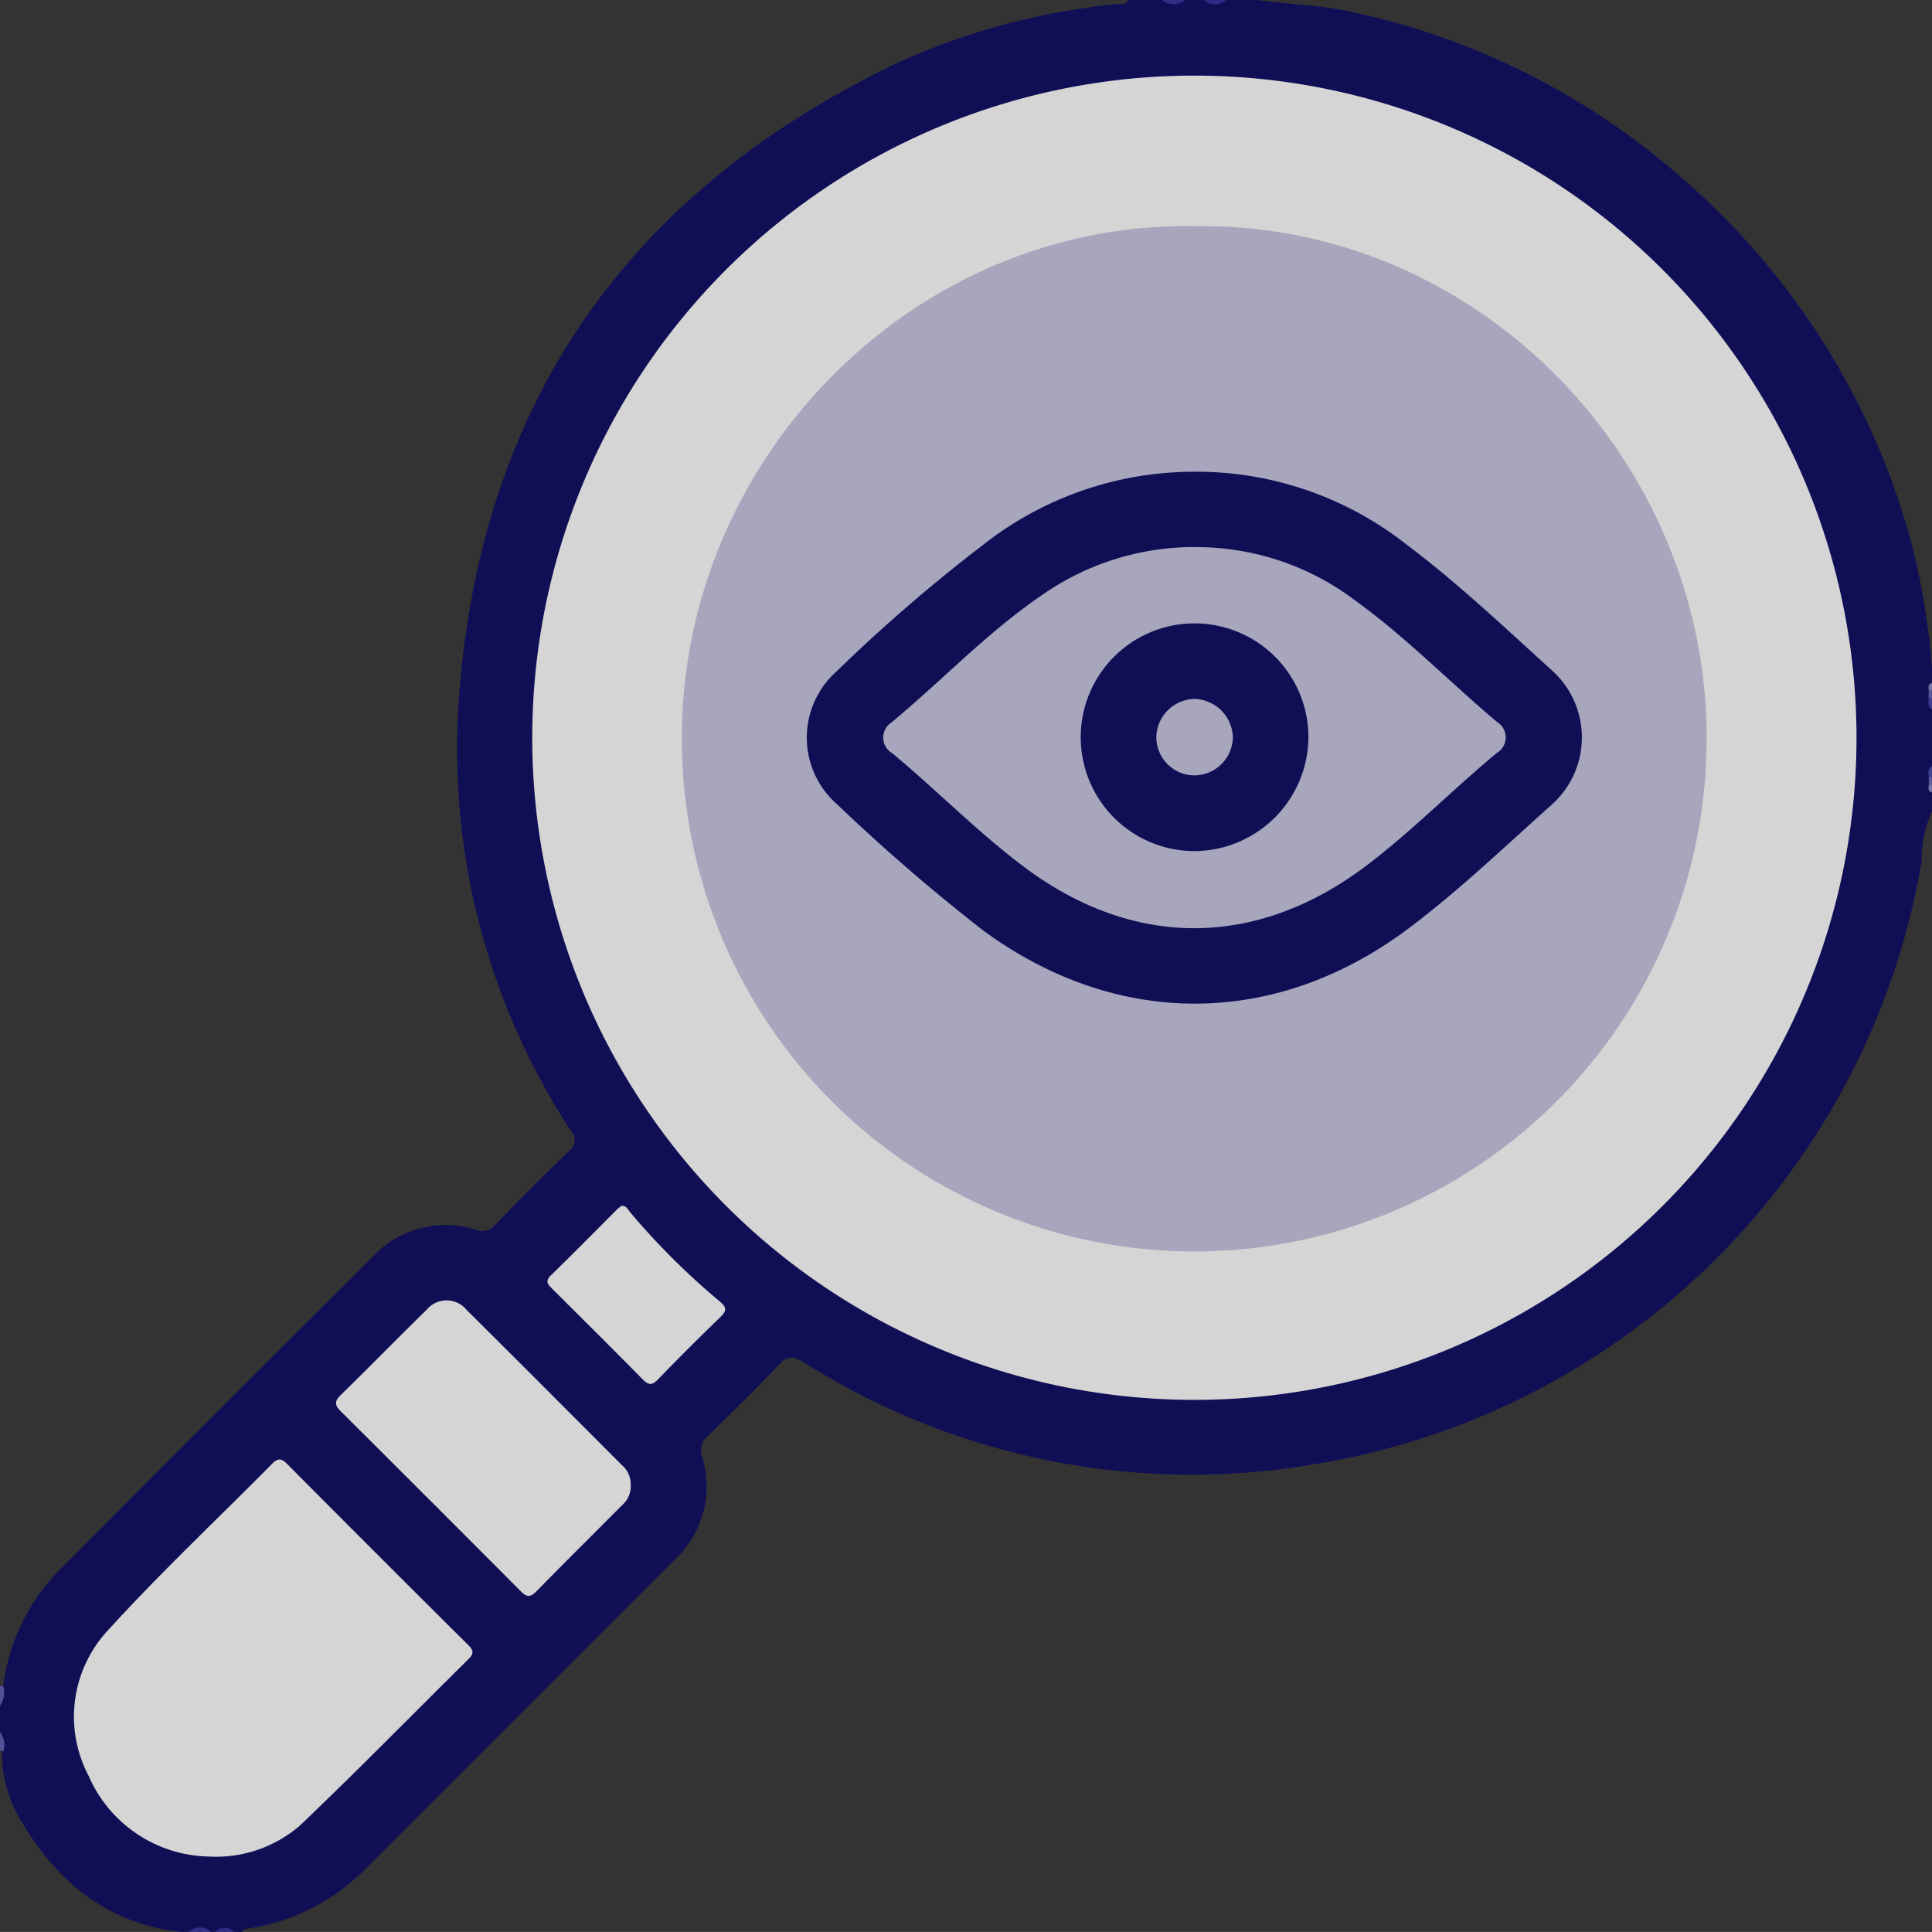
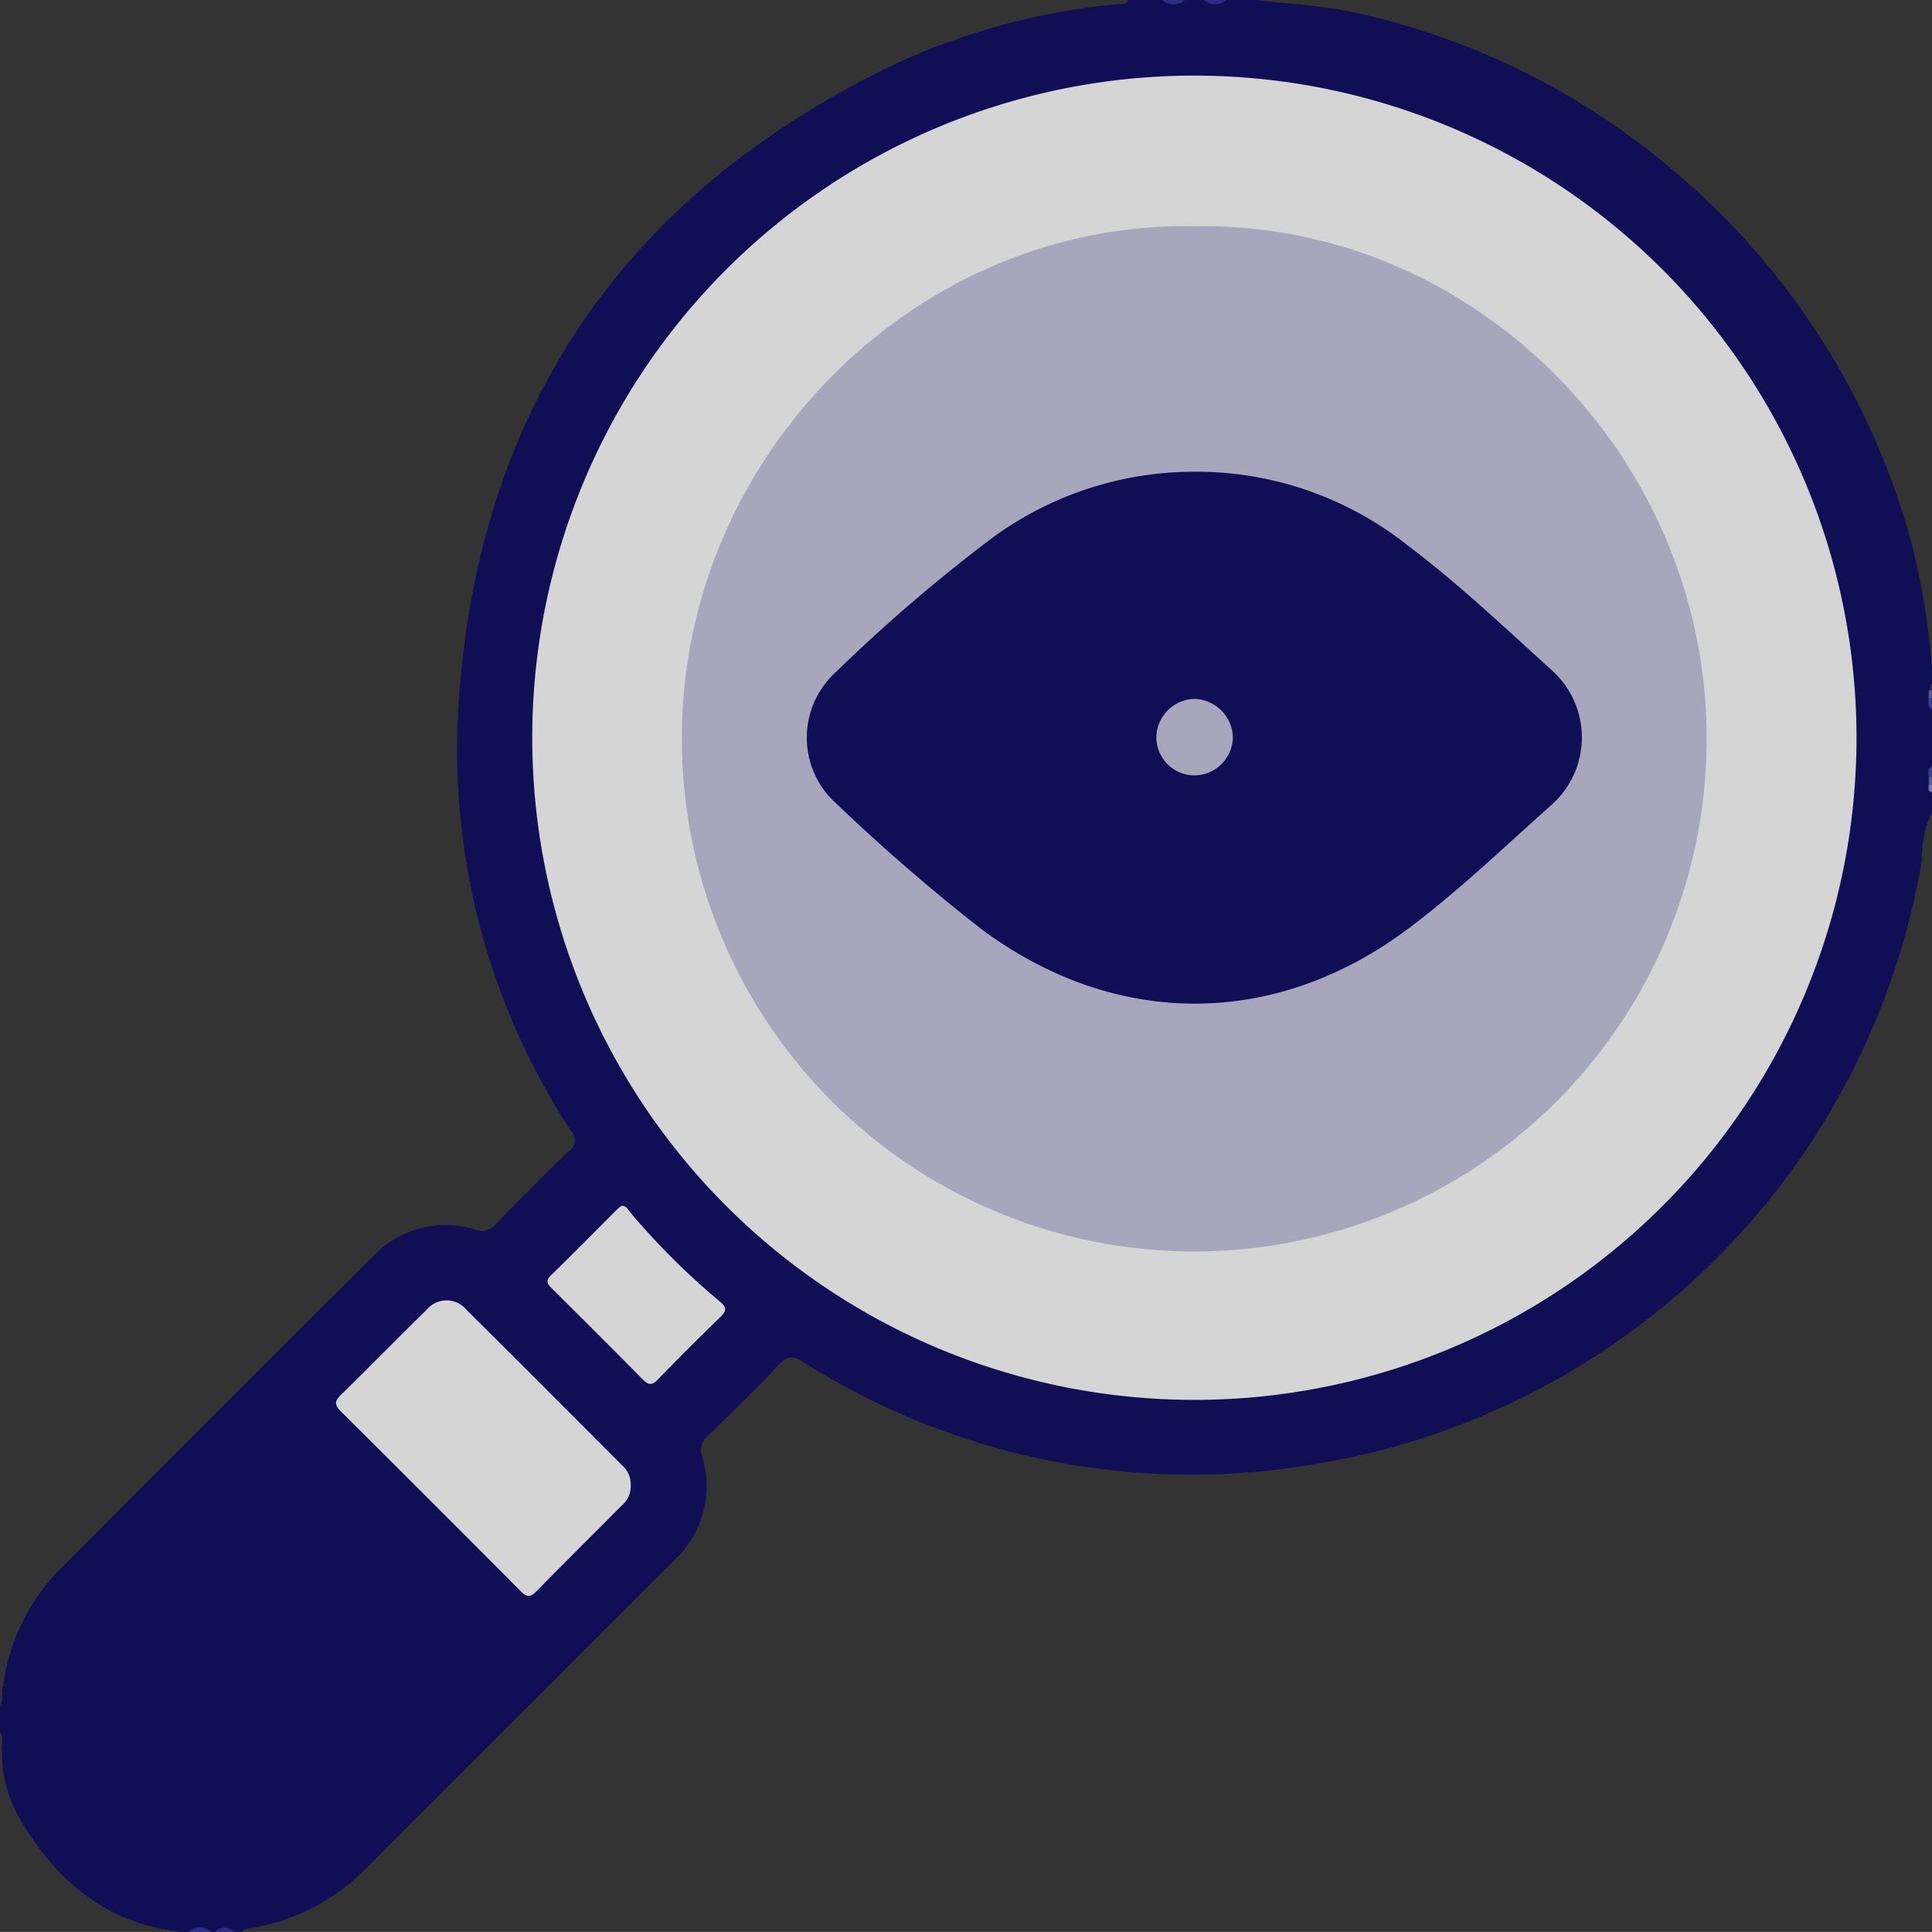
<svg xmlns="http://www.w3.org/2000/svg" width="107.397" height="107.393" viewBox="0 0 107.397 107.393">
  <rect x="0" y="0" width="107.397" height="107.393" fill="#333333" stroke="none" />
  <defs>
    <clipPath id="clip-path">
      <rect id="Rectangle_89" data-name="Rectangle 89" width="107.397" height="107.393" fill="none" />
    </clipPath>
  </defs>
  <g id="Our_Vision" data-name="Our Vision" opacity="0.8">
    <g id="Group_66" data-name="Group 66" clip-path="url(#clip-path)">
      <path id="Path_95" data-name="Path 95" d="M.178,93.722a11.232,11.232,0,0,1,3.37-6.694q8.579-8.62,17.2-17.2a5.529,5.529,0,0,1,5.682-1.473.963.963,0,0,0,1.1-.276q2-2.072,4.077-4.077a.727.727,0,0,0,.143-1.117,38.709,38.709,0,0,1-6.282-23.373c.99-16.7,9.193-28.693,24.264-35.941A38.117,38.117,0,0,1,62.088.229c.219-.025.508.086.63-.229h1.888a1.6,1.6,0,0,0,1.258,0h1.049a1.6,1.6,0,0,0,1.258,0H69.85c1.789.234,3.6.288,5.371.678A40.691,40.691,0,0,1,93.228,9.659,41.042,41.042,0,0,1,106.3,30.34a42.08,42.08,0,0,1,1.1,6.786v.839c-.144.134-.1.311-.108.476q0,.192,0,.384c.025.2-.07.431.108.609V42.58c-.178.178-.083.4-.108.61q0,.192,0,.384c.01.164-.036.341.108.475V45.1a6.5,6.5,0,0,0-.579,2.785A40.883,40.883,0,0,1,72.975,81.408a40.335,40.335,0,0,1-28.3-5.678c-.568-.349-.886-.4-1.377.129C42.032,77.212,40.7,78.5,39.375,79.8a1.033,1.033,0,0,0-.349,1.171,5.569,5.569,0,0,1-1.546,5.757q-8.525,8.526-17.054,17.049a11.552,11.552,0,0,1-6.774,3.45c-.082.011-.152.112-.227.171h-.419a1.135,1.135,0,0,0-1.049,0h-.21a1.6,1.6,0,0,0-1.258,0h-.42c-4.029-.454-6.826-2.709-8.839-6.081A7.293,7.293,0,0,1,.108,97.345C.058,96.99.22,96.614,0,96.276V94.808c.248-.331-.01-.745.178-1.086" fill="#08065f" />
      <path id="Path_96" data-name="Path 96" d="M232.176,0a.94.94,0,0,1-1.258,0Z" transform="translate(-166.312)" fill="#2c2c9b" />
      <path id="Path_97" data-name="Path 97" d="M240.423,0a.94.94,0,0,1-1.258,0Z" transform="translate(-172.251)" fill="#2b2b9b" />
      <path id="Path_98" data-name="Path 98" d="M37.487,383.21a.925.925,0,0,1,1.258,0Z" transform="translate(-26.999 -275.817)" fill="#2e2e9c" />
-       <path id="Path_99" data-name="Path 99" d="M.178,334.964A1.23,1.23,0,0,1,0,336.05V335a.185.185,0,0,1,.178-.037" transform="translate(0 -241.242)" fill="#5959b0" />
-       <path id="Path_100" data-name="Path 100" d="M.187,345.188A.512.512,0,0,0,0,345.162v-1.049a1.188,1.188,0,0,1,.187,1.075" transform="translate(0 -247.837)" fill="#5959b0" />
      <path id="Path_101" data-name="Path 101" d="M42.735,383.243a.7.7,0,0,1,1.049,0Z" transform="translate(-30.779 -275.851)" fill="#2b2b9b" />
      <path id="Path_102" data-name="Path 102" d="M383.339,139.141c-.259-.157-.2-.4-.187-.642q.1-.123.187.013Z" transform="translate(-275.942 -99.707)" fill="#3c3ca3" />
      <path id="Path_103" data-name="Path 103" d="M383.158,152.834c-.023-.239-.077-.486.182-.644v.629q-.081.133-.182.015" transform="translate(-275.943 -109.61)" fill="#3e3ea4" />
-       <path id="Path_104" data-name="Path 104" d="M383.186,136.1c-.018-.17-.057-.349.179-.408v.419q-.1.145-.179-.012" transform="translate(-275.968 -97.731)" fill="#8383c4" />
      <path id="Path_105" data-name="Path 105" d="M383.2,137.153l.179.012v.42c-.062,0-.125-.006-.187-.013,0-.14,0-.279.008-.419" transform="translate(-275.985 -98.78)" fill="#5e5eb3" />
      <path id="Path_106" data-name="Path 106" d="M383.212,154.454l.182-.015v.419c-.054.092-.114.091-.178.011q0-.208,0-.416" transform="translate(-275.997 -111.23)" fill="#6363b5" />
      <path id="Path_107" data-name="Path 107" d="M383.18,155.949l.178-.011v.42c-.241-.057-.2-.236-.178-.408" transform="translate(-275.961 -112.31)" fill="#8787c6" />
      <path id="Path_108" data-name="Path 108" d="M179.366,51.764a36.807,36.807,0,1,1-36.819-36.742,36.815,36.815,0,0,1,36.819,36.742" transform="translate(-76.165 -10.819)" fill="#fefefe" />
-       <path id="Path_109" data-name="Path 109" d="M22.239,312.053a7.439,7.439,0,0,1-6.68-4.47,7.045,7.045,0,0,1,1.079-8.118c2.91-3.2,6.073-6.167,9.116-9.247.328-.332.522-.3.837.018q5.021,5.052,10.074,10.072c.29.288.305.471.013.76-3.129,3.092-6.207,6.236-9.39,9.271a7.134,7.134,0,0,1-5.049,1.714" transform="translate(-10.625 -208.851)" fill="#fefefe" />
      <path id="Path_110" data-name="Path 110" d="M83.146,268.615a1.364,1.364,0,0,1-.448,1.112c-1.6,1.608-3.216,3.209-4.807,4.832-.325.331-.53.31-.846-.008q-4.992-5.017-10.011-10.008c-.357-.354-.358-.566.007-.922,1.6-1.561,3.162-3.165,4.763-4.727a1.436,1.436,0,0,1,2.22.008c2.9,2.878,5.787,5.779,8.678,8.671a1.363,1.363,0,0,1,.444,1.042" transform="translate(-48.087 -186.086)" fill="#fefefe" />
      <path id="Path_111" data-name="Path 111" d="M112.9,239.58c.274-.008.355.219.481.368a40.177,40.177,0,0,0,4.956,4.934c.4.332.426.521.051.883q-1.767,1.706-3.476,3.472c-.32.329-.515.322-.833,0-1.662-1.689-3.344-3.358-5.023-5.031-.234-.234-.441-.415-.093-.754,1.248-1.216,2.47-2.458,3.7-3.688a2.336,2.336,0,0,1,.234-.182" transform="translate(-78.344 -172.551)" fill="#fefefe" />
      <path id="Path_112" data-name="Path 112" d="M163.975,44.941c15.681-.261,28.5,12.955,28.465,28.5a28.482,28.482,0,1,1-56.963-.231c.074-15.419,12.9-28.539,28.5-28.273" transform="translate(-97.572 -32.364)" fill="#c4c3e0" />
      <path id="Path_113" data-name="Path 113" d="M181.939,93.718a18.9,18.9,0,0,1,11.74,4.085c2.823,2.126,5.385,4.558,8,6.927a5.008,5.008,0,0,1-.016,7.534c-2.577,2.3-5.078,4.7-7.842,6.786-7.408,5.6-16.281,5.654-23.762.141a106.346,106.346,0,0,1-8.083-6.985,4.923,4.923,0,0,1-.045-7.371,90.565,90.565,0,0,1,8.746-7.493,18.981,18.981,0,0,1,11.266-3.622" transform="translate(-115.445 -67.497)" fill="#08065f" />
-       <path id="Path_114" data-name="Path 114" d="M192.859,108.705a14.622,14.622,0,0,1,8.869,2.984c2.812,2.028,5.228,4.522,7.874,6.744a1,1,0,0,1-.005,1.7c-2.451,2.023-4.678,4.306-7.211,6.233-6.155,4.682-13.05,4.7-19.2.031-2.536-1.923-4.769-4.2-7.211-6.234a1,1,0,0,1-.063-1.7c2.823-2.336,5.346-5.028,8.394-7.1a14.769,14.769,0,0,1,8.557-2.663" transform="translate(-126.372 -78.291)" fill="#c4c3e0" />
      <path id="Path_115" data-name="Path 115" d="M221.065,136.512a6.329,6.329,0,1,1,6.293-6.392,6.37,6.37,0,0,1-6.293,6.392" transform="translate(-154.625 -89.201)" fill="#08065f" />
      <path id="Path_116" data-name="Path 116" d="M233.992,141.039a2.153,2.153,0,0,1-2.2,2.074,2.127,2.127,0,0,1-2.051-2.213,2.175,2.175,0,0,1,2.137-2.038,2.2,2.2,0,0,1,2.117,2.177" transform="translate(-165.46 -100.011)" fill="#c4c3e0" />
    </g>
  </g>
</svg>